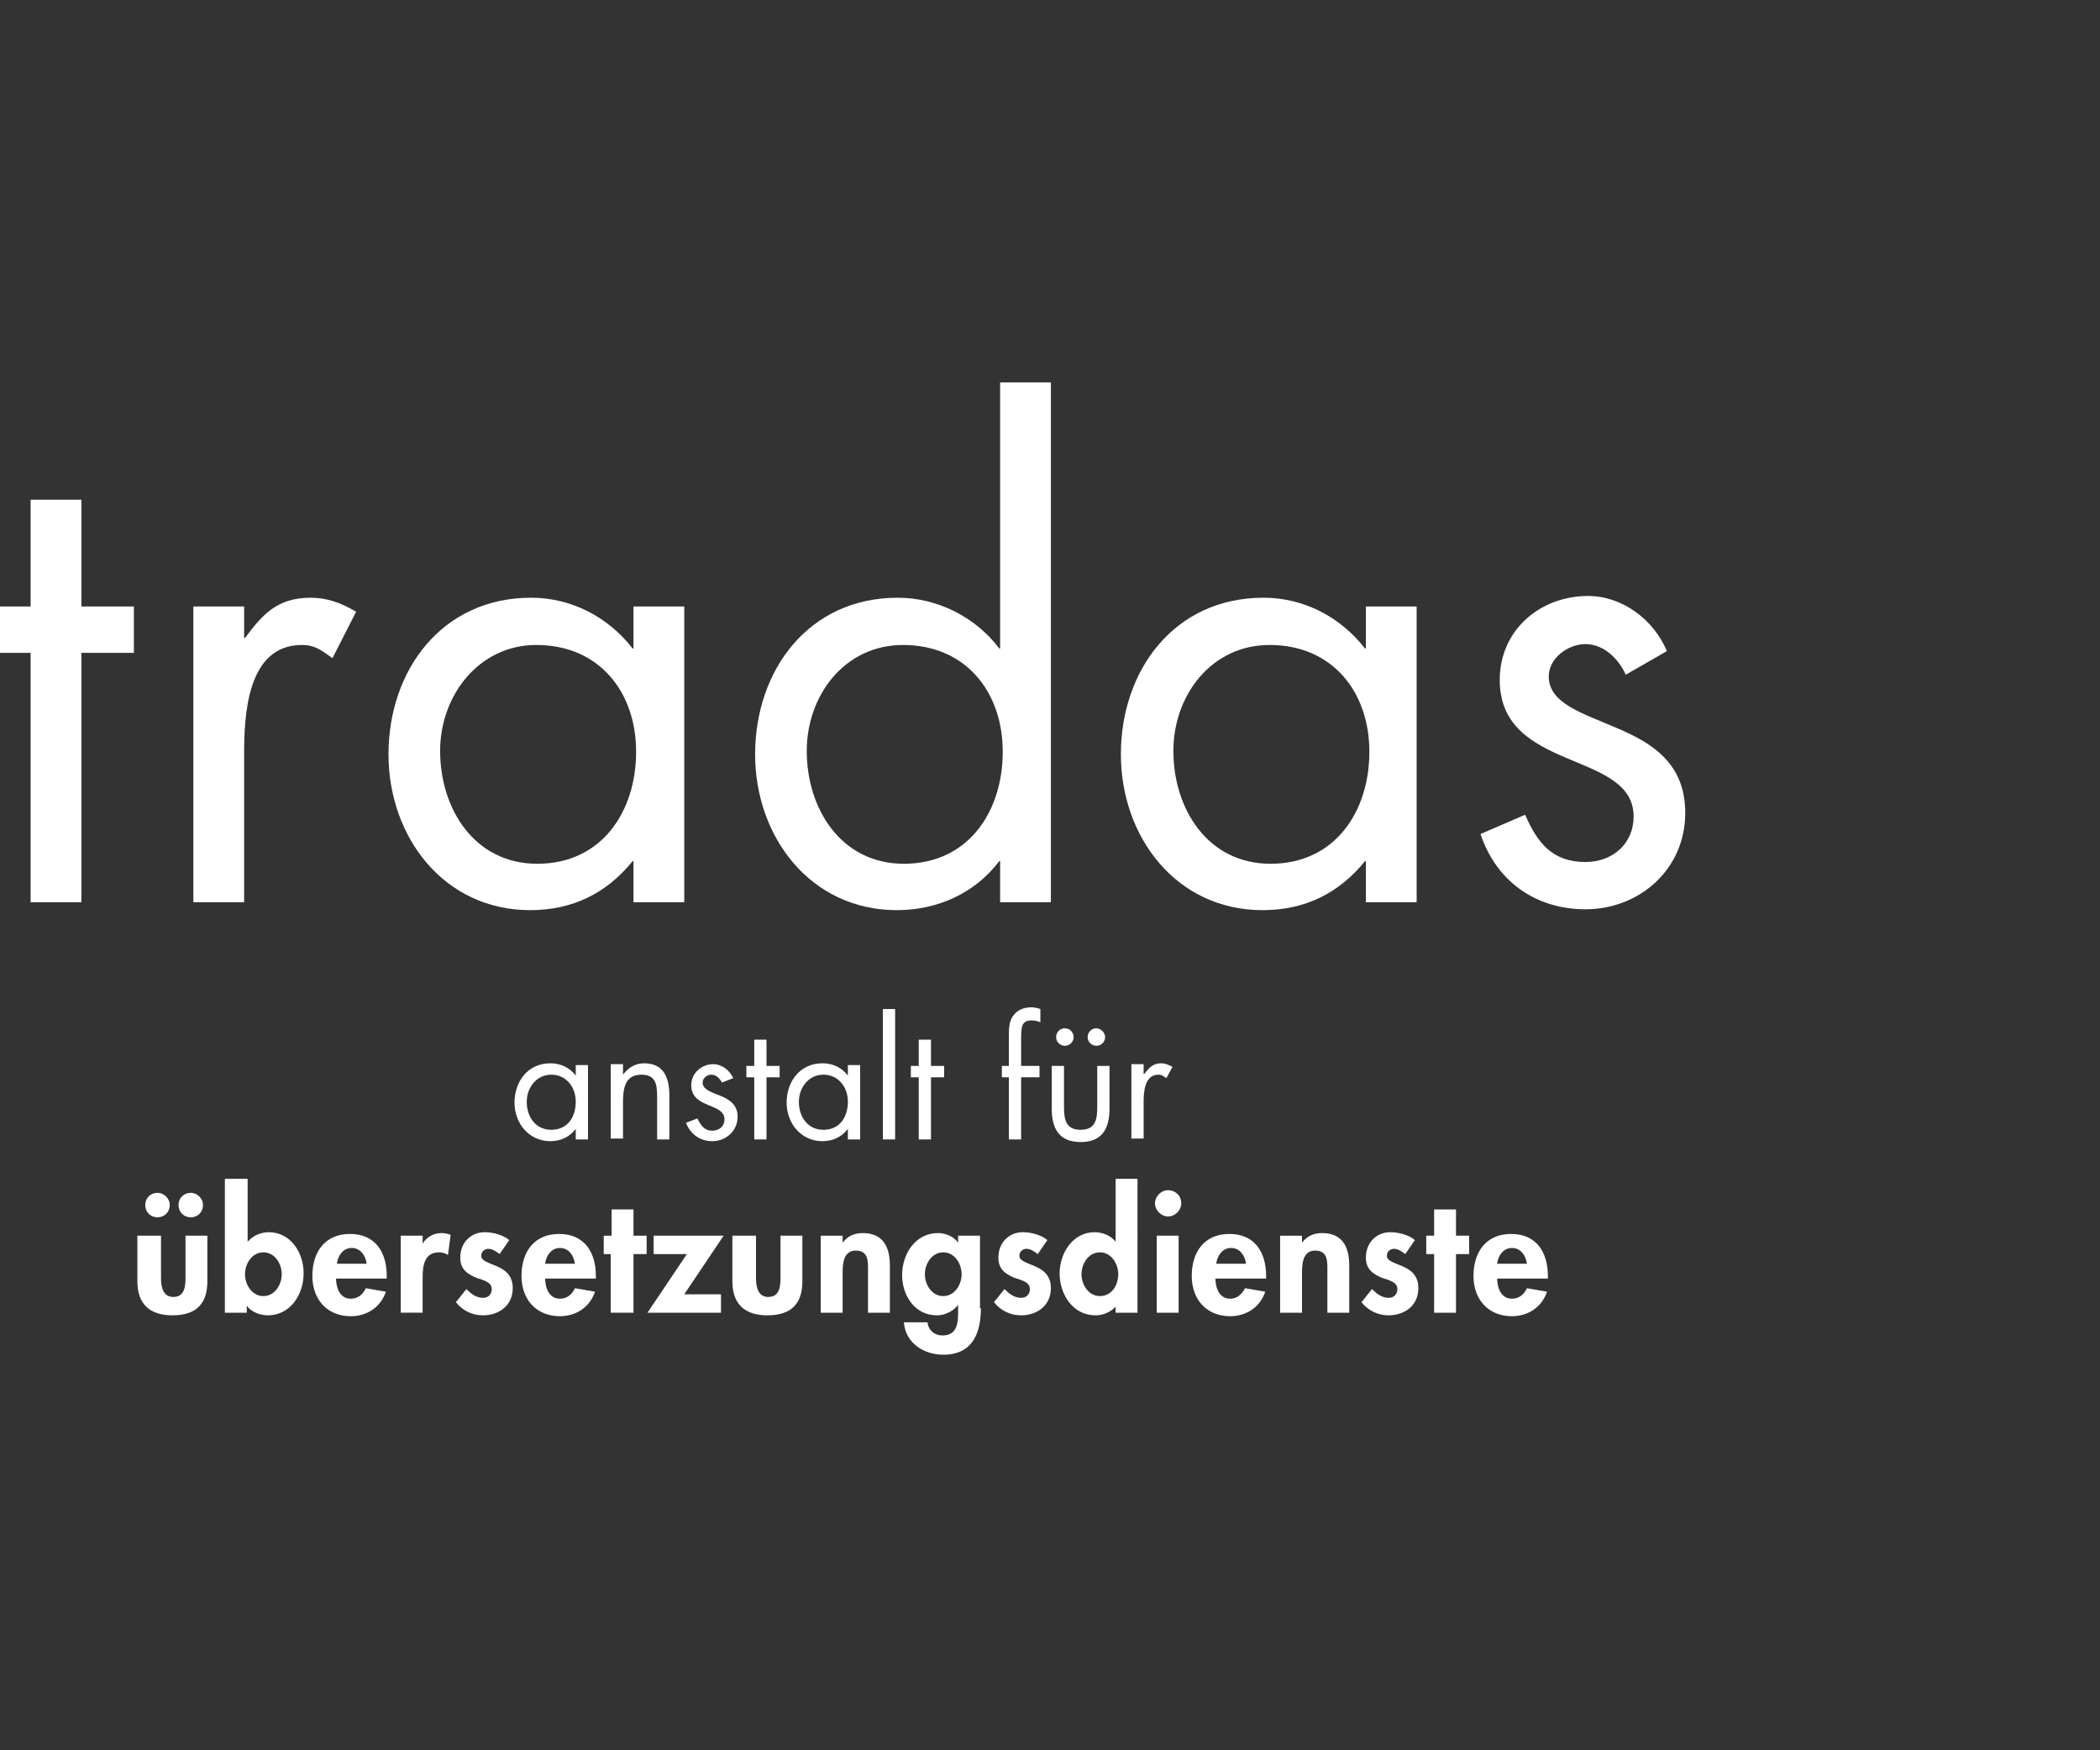
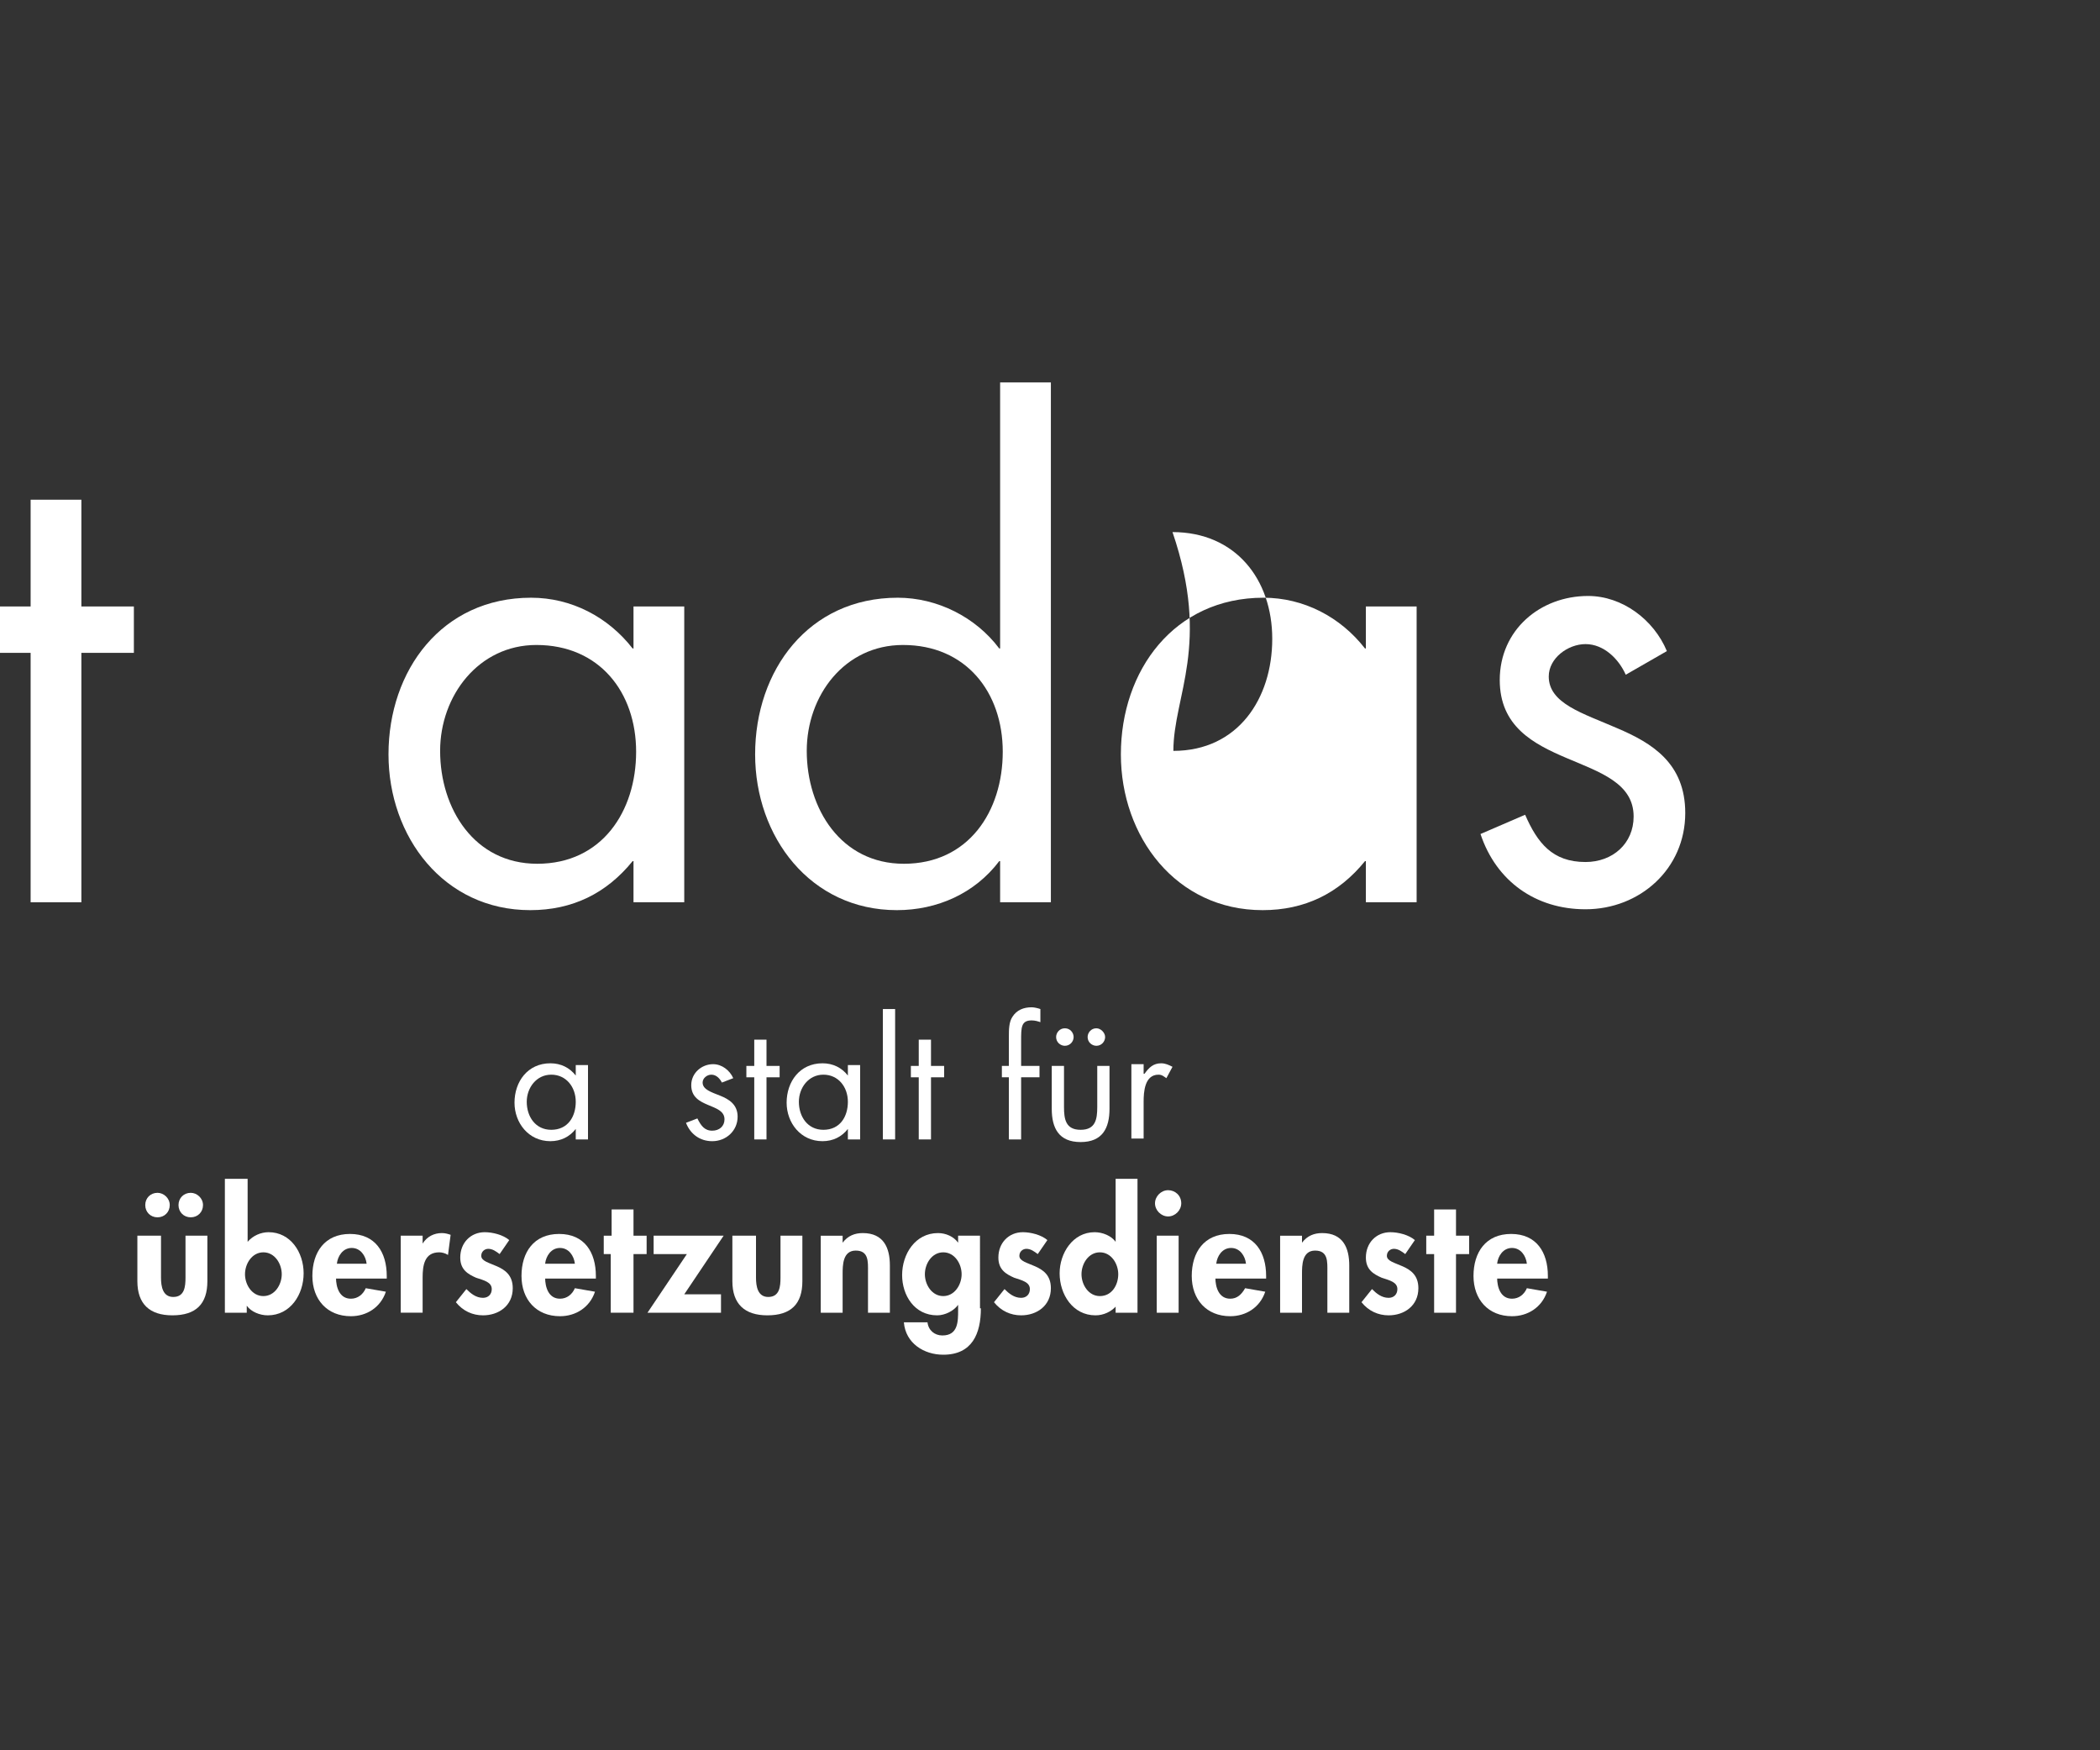
<svg xmlns="http://www.w3.org/2000/svg" version="1.1" id="Ebene_1" x="0px" y="0px" viewBox="0 0 240 200" style="enable-background:new 0 0 240 200;" xml:space="preserve">
  <rect x="0" y="0" width="240" height="200" fill="#333333" stroke="none" />
  <style type="text/css">
	.st0{fill:none;}
	.st1{fill:#FFFFFF;}
</style>
  <g id="XMLID_555_">
    <rect id="XMLID_14_" class="st0" width="240" height="200" />
  </g>
  <g>
    <path class="st1" d="M9.3,103.1H3.5V74.6H0v-5.3h3.5V57.1h5.8v12.2h6v5.3h-6V103.1z" />
-     <path class="st1" d="M27.9,72.9H28c2-2.7,3.7-4.6,7.5-4.6c1.9,0,3.5,0.6,5.2,1.6L38,75.2c-1.2-0.8-1.9-1.5-3.5-1.5   c-6.3,0-6.6,8.1-6.6,12.5v16.9h-5.8V69.3h5.8V72.9z" />
    <path class="st1" d="M78.2,103.1h-5.8v-4.7h-0.1c-3,3.7-6.9,5.6-11.7,5.6c-9.9,0-16.2-8.4-16.2-17.8c0-9.6,6.1-17.9,16.3-17.9   c4.6,0,8.8,2.2,11.6,5.8h0.1v-4.8h5.8V103.1z M50.3,85.8c0,6.6,3.9,12.9,11.1,12.9c7.4,0,11.3-6,11.3-12.8   c0-6.8-4.2-12.2-11.4-12.2C54.7,73.7,50.3,79.5,50.3,85.8z" />
    <path class="st1" d="M114.3,98.4h-0.1c-2.8,3.7-7.1,5.6-11.7,5.6c-9.9,0-16.2-8.4-16.2-17.8c0-9.6,6.1-17.9,16.3-17.9   c4.5,0,8.9,2.2,11.6,5.8h0.1V43.7h5.8v59.4h-5.8V98.4z M92.2,85.8c0,6.6,3.9,12.9,11.1,12.9c7.4,0,11.3-6,11.3-12.8   c0-6.8-4.2-12.2-11.4-12.2C96.5,73.7,92.2,79.5,92.2,85.8z" />
-     <path class="st1" d="M161.9,103.1h-5.8v-4.7H156c-3,3.7-6.9,5.6-11.7,5.6c-9.9,0-16.2-8.4-16.2-17.8c0-9.6,6.1-17.9,16.3-17.9   c4.6,0,8.8,2.2,11.6,5.8h0.1v-4.8h5.8V103.1z M134.1,85.8c0,6.6,3.9,12.9,11.1,12.9c7.4,0,11.3-6,11.3-12.8   c0-6.8-4.2-12.2-11.4-12.2C138.4,73.7,134.1,79.5,134.1,85.8z" />
+     <path class="st1" d="M161.9,103.1h-5.8v-4.7H156c-3,3.7-6.9,5.6-11.7,5.6c-9.9,0-16.2-8.4-16.2-17.8c0-9.6,6.1-17.9,16.3-17.9   c4.6,0,8.8,2.2,11.6,5.8h0.1v-4.8h5.8V103.1z M134.1,85.8c7.4,0,11.3-6,11.3-12.8   c0-6.8-4.2-12.2-11.4-12.2C138.4,73.7,134.1,79.5,134.1,85.8z" />
    <path class="st1" d="M185.8,77.1c-0.8-1.8-2.5-3.5-4.6-3.5c-2,0-4.2,1.6-4.2,3.7c0,3.1,3.9,4.2,7.8,5.9c4,1.7,7.8,4,7.8,9.7   c0,6.4-5.2,11-11.4,11c-5.7,0-10.2-3.2-12-8.6l5.1-2.2c1.4,3.2,3.1,5.4,6.9,5.4c3.1,0,5.5-2.1,5.5-5.2c0-7.6-15.3-5-15.3-15.6   c0-5.7,4.6-9.6,10.1-9.6c3.9,0,7.5,2.7,9,6.3L185.8,77.1z" />
  </g>
  <g>
    <path class="st1" d="M67.2,130.2h-1.4V129h0c-0.7,0.9-1.7,1.4-2.9,1.4c-2.5,0-4.1-2.1-4.1-4.4c0-2.4,1.5-4.5,4.1-4.5   c1.2,0,2.2,0.5,2.9,1.4h0v-1.2h1.4V130.2z M60.2,125.9c0,1.7,1,3.2,2.8,3.2c1.9,0,2.8-1.5,2.8-3.2c0-1.7-1.1-3.1-2.8-3.1   C61.3,122.8,60.2,124.3,60.2,125.9z" />
-     <path class="st1" d="M71.2,122.8L71.2,122.8c0.6-0.8,1.4-1.3,2.4-1.3c2.3,0,2.9,1.7,2.9,3.7v5h-1.4v-4.8c0-1.4-0.1-2.6-1.8-2.6   c-2,0-2.1,1.8-2.1,3.3v4h-1.4v-8.5h1.4V122.8z" />
    <path class="st1" d="M82.5,123.7c-0.2-0.4-0.6-0.9-1.2-0.9c-0.5,0-1,0.4-1,0.9c0,0.8,1,1.1,2,1.5c1,0.4,2,1,2,2.4   c0,1.6-1.3,2.8-2.9,2.8c-1.4,0-2.5-0.8-3-2.1l1.3-0.5c0.4,0.8,0.8,1.4,1.7,1.4c0.8,0,1.4-0.5,1.4-1.3c0-1.9-3.8-1.2-3.8-3.9   c0-1.4,1.2-2.4,2.5-2.4c1,0,1.9,0.7,2.3,1.6L82.5,123.7z" />
    <path class="st1" d="M87.6,130.2h-1.4v-7.1h-0.9v-1.3h0.9v-3h1.4v3h1.5v1.3h-1.5V130.2z" />
    <path class="st1" d="M98.3,130.2h-1.4V129h0c-0.7,0.9-1.7,1.4-2.9,1.4c-2.5,0-4.1-2.1-4.1-4.4c0-2.4,1.5-4.5,4.1-4.5   c1.2,0,2.2,0.5,2.9,1.4h0v-1.2h1.4V130.2z M91.3,125.9c0,1.7,1,3.2,2.8,3.2c1.9,0,2.8-1.5,2.8-3.2c0-1.7-1.1-3.1-2.8-3.1   C92.4,122.8,91.3,124.3,91.3,125.9z" />
    <path class="st1" d="M102.3,130.2h-1.4v-14.9h1.4V130.2z" />
    <path class="st1" d="M106.5,130.2H105v-7.1h-0.9v-1.3h0.9v-3h1.4v3h1.5v1.3h-1.5V130.2z" />
    <path class="st1" d="M116.7,130.2h-1.4v-7.1h-0.8v-1.3h0.8v-3.4c0-0.7,0-1.6,0.4-2.2c0.5-0.8,1.3-1.1,2.2-1.1c0.3,0,0.7,0.1,1,0.2   v1.5c-0.3-0.1-0.6-0.2-1-0.2c-1.2,0-1.2,0.8-1.2,2.3v2.9h2.1v1.3h-2.1V130.2z" />
    <path class="st1" d="M121.6,126.5c0,1.4,0.2,2.6,1.9,2.6s1.9-1.2,1.9-2.6v-4.7h1.4v4.9c0,2.2-0.8,3.8-3.3,3.8   c-2.5,0-3.3-1.6-3.3-3.8v-4.9h1.4V126.5z M122.7,118.5c0,0.5-0.4,1-1,1c-0.5,0-1-0.4-1-1c0-0.5,0.4-1,1-1   C122.3,117.5,122.7,118,122.7,118.5z M126.3,118.5c0,0.5-0.4,1-1,1c-0.5,0-1-0.4-1-1c0-0.5,0.4-1,1-1   C125.8,117.5,126.3,118,126.3,118.5z" />
    <path class="st1" d="M130.8,122.7L130.8,122.7c0.5-0.7,1-1.2,1.9-1.2c0.5,0,0.9,0.2,1.3,0.4l-0.7,1.3c-0.3-0.2-0.5-0.4-0.9-0.4   c-1.6,0-1.7,2-1.7,3.1v4.2h-1.4v-8.5h1.4V122.7z" />
    <path class="st1" d="M18.4,141.2v4.8c0,1,0.2,2.2,1.4,2.2c1.3,0,1.4-1.2,1.4-2.2v-4.8h2.5v5.2c0,2.6-1.3,3.9-4,3.9   c-2.6,0-4-1.3-4-3.9v-5.2H18.4z M19.4,137.7c0,0.8-0.6,1.4-1.4,1.4c-0.8,0-1.4-0.6-1.4-1.4s0.6-1.4,1.4-1.4   C18.7,136.3,19.4,136.9,19.4,137.7z M23.2,137.7c0,0.8-0.6,1.4-1.4,1.4c-0.8,0-1.4-0.6-1.4-1.4s0.6-1.4,1.4-1.4   C22.5,136.3,23.2,136.9,23.2,137.7z" />
    <path class="st1" d="M25.8,134.7h2.5v7.2c0.6-0.7,1.5-1.1,2.4-1.1c2.5,0,4,2.3,4,4.7c0,2.4-1.5,4.8-4.1,4.8c-0.9,0-1.9-0.4-2.4-1.1   h0v0.8h-2.5V134.7z M32.2,145.6c0-1.2-0.8-2.5-2.1-2.5c-1.3,0-2.1,1.3-2.1,2.5s0.8,2.5,2.1,2.5C31.4,148.1,32.2,146.8,32.2,145.6z" />
    <path class="st1" d="M38.4,146c0,1.1,0.4,2.4,1.7,2.4c0.8,0,1.4-0.5,1.7-1.2l2.3,0.4c-0.6,1.8-2.2,2.8-4,2.8   c-2.7,0-4.4-1.9-4.4-4.6c0-2.7,1.4-4.8,4.3-4.8c2.9,0,4.2,2.1,4.2,4.8v0.3H38.4z M41.9,144.4c-0.1-0.9-0.7-1.8-1.7-1.8   c-1,0-1.6,0.9-1.7,1.8H41.9z" />
    <path class="st1" d="M48.3,142.1L48.3,142.1c0.5-0.8,1.3-1.2,2.2-1.2c0.4,0,0.7,0.1,1,0.2l-0.3,2.3c-0.3-0.2-0.7-0.3-1-0.3   c-1.7,0-1.9,1.5-1.9,2.9v4h-2.5v-8.8h2.5V142.1z" />
    <path class="st1" d="M57.1,143.3c-0.4-0.3-0.8-0.6-1.3-0.6c-0.4,0-0.8,0.3-0.8,0.8c0,0.6,0.9,0.8,1.8,1.2c0.9,0.4,1.8,1,1.8,2.5   c0,2-1.6,3.1-3.4,3.1c-1.2,0-2.3-0.5-3.1-1.5l1.2-1.5c0.5,0.5,1.1,1,1.9,1c0.6,0,1-0.4,1-1c0-0.8-0.9-1-1.8-1.3   c-0.9-0.4-1.8-0.9-1.8-2.3c0-1.7,1.2-2.9,2.8-2.9c0.9,0,2.1,0.3,2.8,0.9L57.1,143.3z" />
    <path class="st1" d="M62.3,146c0,1.1,0.4,2.4,1.7,2.4c0.8,0,1.4-0.5,1.7-1.2l2.3,0.4c-0.6,1.8-2.2,2.8-4,2.8   c-2.7,0-4.4-1.9-4.4-4.6c0-2.7,1.4-4.8,4.3-4.8c2.9,0,4.2,2.1,4.2,4.8v0.3H62.3z M65.7,144.4c-0.1-0.9-0.7-1.8-1.7-1.8   c-1,0-1.6,0.9-1.7,1.8H65.7z" />
    <path class="st1" d="M72.3,150h-2.5v-6.7H69v-2.1h0.9v-3h2.5v3h1.5v2.1h-1.5V150z" />
    <path class="st1" d="M82.4,147.9v2.1H74l4.5-6.7h-3.8v-2.1h8l-4.5,6.7H82.4z" />
    <path class="st1" d="M86.4,141.2v4.8c0,1,0.2,2.2,1.4,2.2c1.3,0,1.4-1.2,1.4-2.2v-4.8h2.5v5.2c0,2.6-1.3,3.9-4,3.9   c-2.6,0-4-1.3-4-3.9v-5.2H86.4z" />
    <path class="st1" d="M96.3,142L96.3,142c0.6-0.8,1.4-1.1,2.3-1.1c2.4,0,3.1,1.7,3.1,3.7v5.4h-2.5v-4.7c0-1.1,0.1-2.4-1.4-2.4   c-1.5,0-1.5,1.7-1.5,2.7v4.4h-2.5v-8.8h2.5V142z" />
    <path class="st1" d="M112.1,149.5c0,2.9-1,5.3-4.3,5.3c-2.2,0-4.3-1.3-4.5-3.7h2.7c0.1,0.9,0.8,1.5,1.7,1.5c1.8,0,1.8-1.6,1.8-2.9   v-0.6h0c-0.5,0.7-1.5,1.2-2.4,1.2c-2.6,0-4-2.3-4-4.6c0-2.4,1.5-4.8,4.1-4.8c0.9,0,1.8,0.4,2.3,1.1h0v-0.8h2.5V149.5z M109.9,145.6   c0-1.2-0.8-2.5-2.1-2.5c-1.3,0-2.1,1.3-2.1,2.5s0.8,2.5,2.1,2.5C109.1,148.1,109.9,146.8,109.9,145.6z" />
    <path class="st1" d="M118.6,143.3c-0.4-0.3-0.8-0.6-1.3-0.6c-0.4,0-0.8,0.3-0.8,0.8c0,0.6,0.9,0.8,1.8,1.2c0.9,0.4,1.8,1,1.8,2.5   c0,2-1.6,3.1-3.4,3.1c-1.2,0-2.3-0.5-3.1-1.5l1.2-1.5c0.5,0.5,1.1,1,1.9,1c0.6,0,1-0.4,1-1c0-0.8-0.9-1-1.8-1.3   c-0.9-0.4-1.8-0.9-1.8-2.3c0-1.7,1.2-2.9,2.8-2.9c0.9,0,2.1,0.3,2.8,0.9L118.6,143.3z" />
    <path class="st1" d="M127.6,149.2L127.6,149.2c-0.6,0.7-1.5,1.1-2.4,1.1c-2.6,0-4.1-2.4-4.1-4.8c0-2.3,1.5-4.7,4-4.7   c0.9,0,1.9,0.4,2.4,1.1h0v-7.2h2.5V150h-2.5V149.2z M127.8,145.6c0-1.2-0.8-2.5-2.1-2.5c-1.3,0-2.1,1.3-2.1,2.5s0.8,2.5,2.1,2.5   C127.1,148.1,127.8,146.8,127.8,145.6z" />
    <path class="st1" d="M135,137.5c0,0.8-0.7,1.5-1.5,1.5c-0.8,0-1.5-0.7-1.5-1.5c0-0.8,0.7-1.5,1.5-1.5   C134.3,136,135,136.6,135,137.5z M134.7,150h-2.5v-8.8h2.5V150z" />
    <path class="st1" d="M138.9,146c0,1.1,0.4,2.4,1.7,2.4c0.8,0,1.3-0.5,1.7-1.2l2.3,0.4c-0.6,1.8-2.2,2.8-4,2.8   c-2.7,0-4.4-1.9-4.4-4.6c0-2.7,1.4-4.8,4.3-4.8c2.9,0,4.2,2.1,4.2,4.8v0.3H138.9z M142.4,144.4c-0.1-0.9-0.7-1.8-1.7-1.8   c-1,0-1.6,0.9-1.7,1.8H142.4z" />
    <path class="st1" d="M148.8,142L148.8,142c0.6-0.8,1.4-1.1,2.3-1.1c2.4,0,3.1,1.7,3.1,3.7v5.4h-2.5v-4.7c0-1.1,0.1-2.4-1.4-2.4   c-1.5,0-1.5,1.7-1.5,2.7v4.4h-2.5v-8.8h2.5V142z" />
    <path class="st1" d="M160.6,143.3c-0.4-0.3-0.8-0.6-1.3-0.6c-0.4,0-0.8,0.3-0.8,0.8c0,0.6,0.9,0.8,1.8,1.2c0.9,0.4,1.8,1,1.8,2.5   c0,2-1.6,3.1-3.4,3.1c-1.2,0-2.3-0.5-3.1-1.5l1.2-1.5c0.5,0.5,1.1,1,1.9,1c0.6,0,1-0.4,1-1c0-0.8-0.9-1-1.8-1.3   c-0.9-0.4-1.8-0.9-1.8-2.3c0-1.7,1.2-2.9,2.8-2.9c0.9,0,2.1,0.3,2.8,0.9L160.6,143.3z" />
    <path class="st1" d="M166.4,150h-2.5v-6.7H163v-2.1h0.9v-3h2.5v3h1.5v2.1h-1.5V150z" />
    <path class="st1" d="M171.1,146c0,1.1,0.4,2.4,1.7,2.4c0.8,0,1.4-0.5,1.7-1.2l2.3,0.4c-0.6,1.8-2.2,2.8-4,2.8   c-2.7,0-4.4-1.9-4.4-4.6c0-2.7,1.4-4.8,4.3-4.8c2.9,0,4.2,2.1,4.2,4.8v0.3H171.1z M174.5,144.4c-0.1-0.9-0.7-1.8-1.7-1.8   c-1,0-1.6,0.9-1.7,1.8H174.5z" />
  </g>
</svg>